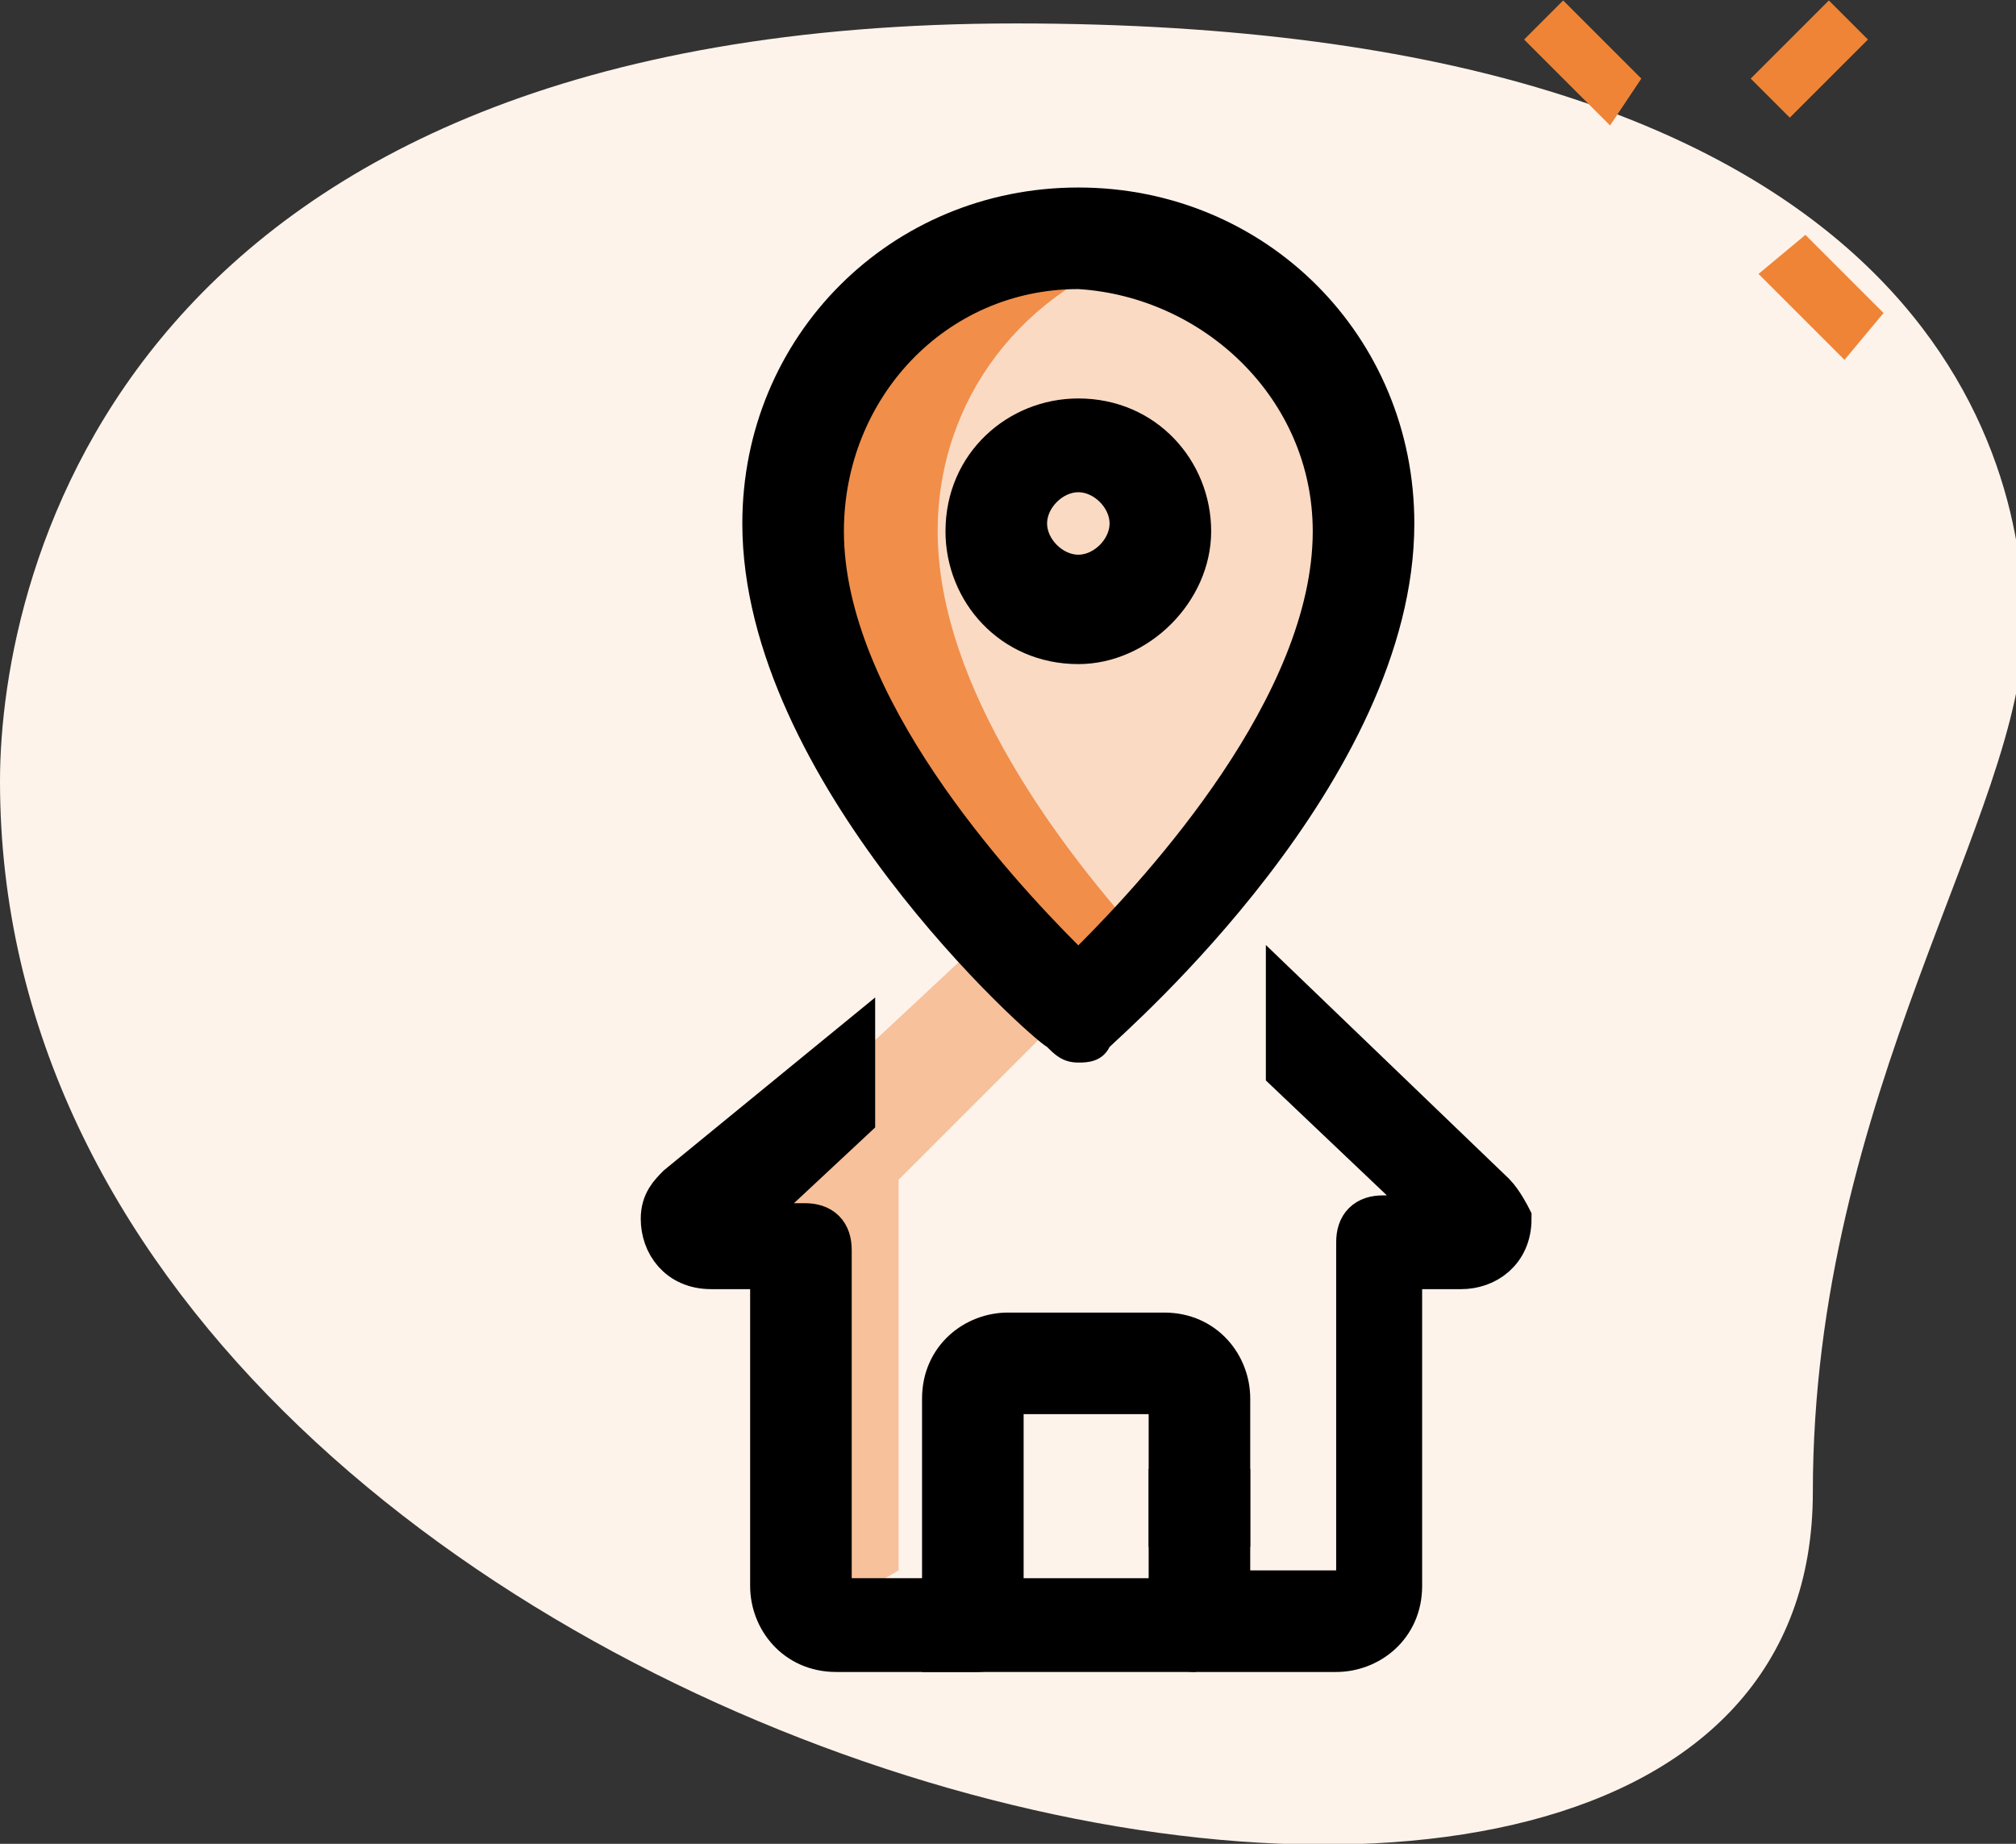
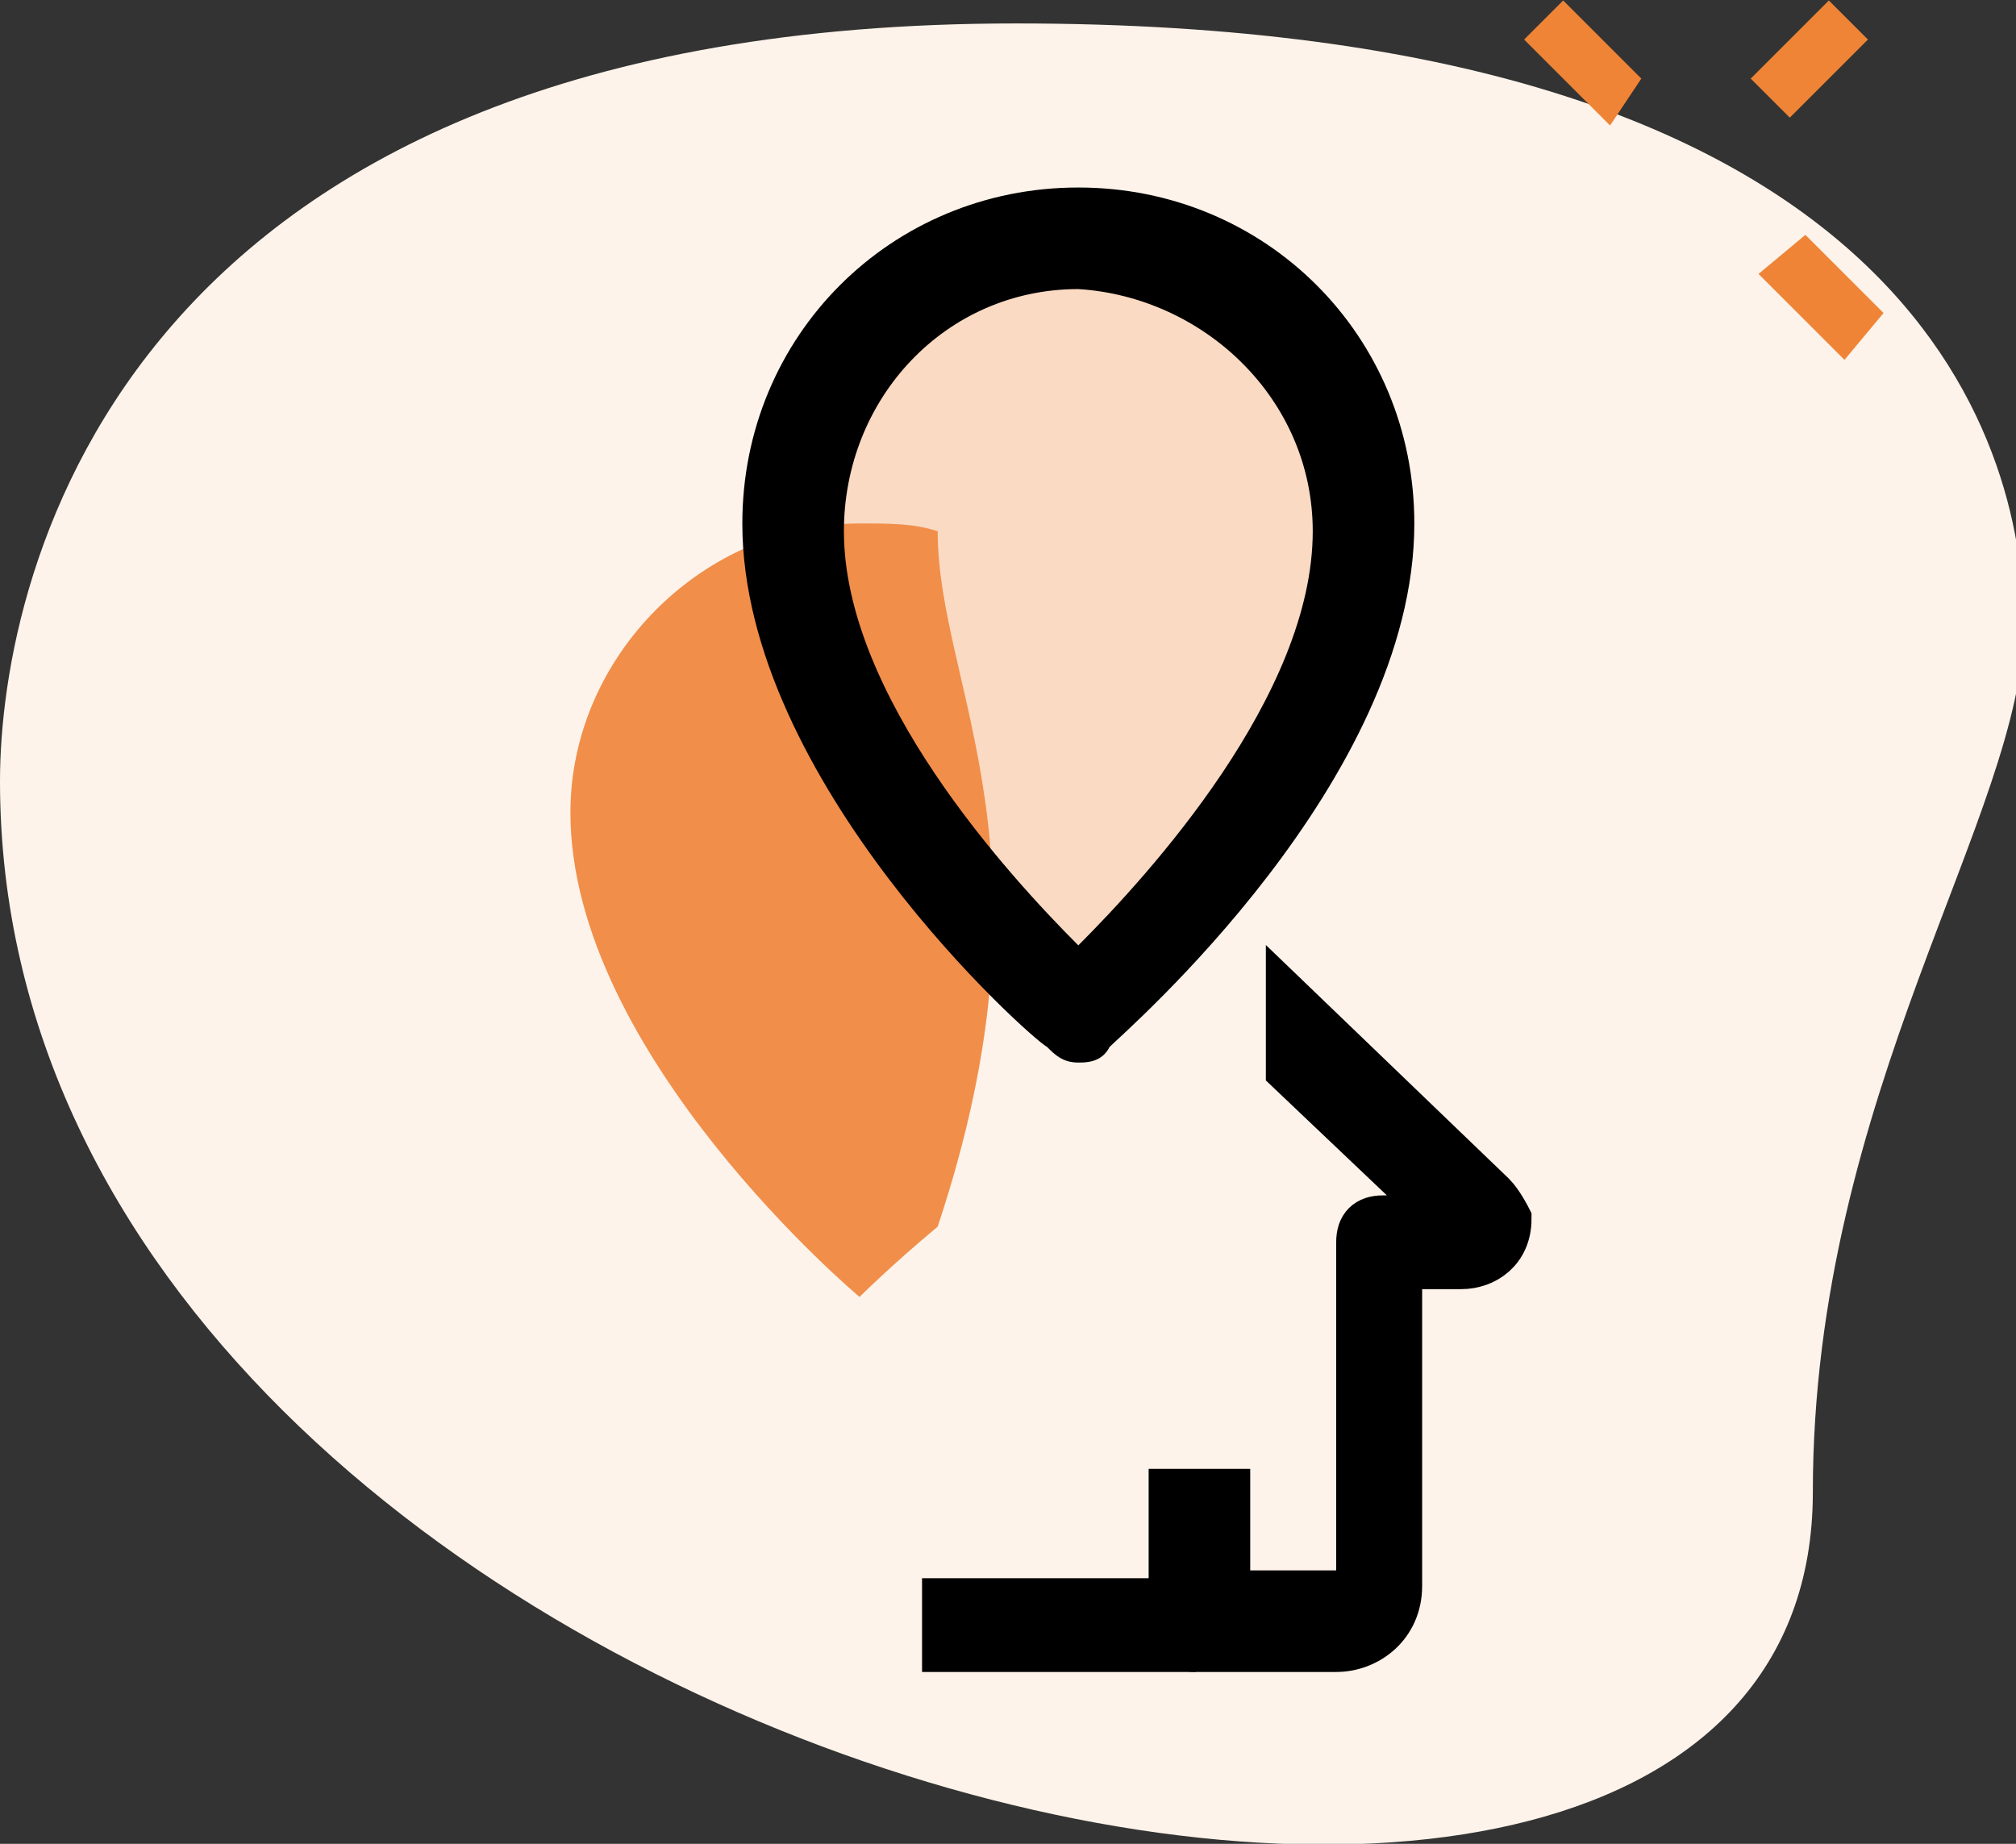
<svg xmlns="http://www.w3.org/2000/svg" version="1.1" id="Layer_1" x="0px" y="0px" viewBox="0 0 25.8 23.6" style="enable-background:new 0 0 25.8 23.6;" xml:space="preserve">
  <rect x="0" y="0" width="25.8" height="23.6" fill="#333333" stroke="none" />
  <style type="text/css">
	.st0{fill:#FDF3EA;}
	.st1{fill:#EF8436;}
	.st2{fill:#F7C19B;}
	.st3{fill:#FADAC3;}
	.st4{fill:#F3F3F1;}
	.st5{fill:#F18E4A;}
	.st6{stroke:#000000;stroke-width:0.6;stroke-miterlimit:10;}
</style>
  <path id="Path_336" class="st0" d="M23.2,19.1c0-5.1,2.7-8.7,2.7-11.1S24.4,0.3,13,0.3S0,7.3,0,10C0,22.7,23.2,28.2,23.2,19.1z" />
  <g id="Group_71" transform="translate(20.105 1.906)">
    <g>
      <path id="Path_337_8_" class="st1" d="M-0.6-1.4l0.5-0.5l1,1L0.5-0.3L-0.6-1.4z" />
      <path id="Path_338_8_" class="st1" d="M2.4,1.6L3,1.1l1,1L3.5,2.7L2.4,1.6z" />
      <path id="Path_339_8_" class="st1" d="M2.3-0.9l1-1l0.5,0.5l-1,1L2.3-0.9z" />
    </g>
  </g>
  <polygon class="st0" points="10.3,20.8 10.3,16.2 9.2,15.9 9.2,15.3 13.7,10.9 18.9,15.6 17.3,16.1 17.1,20.8 " />
-   <polygon class="st2" points="11.5,20.1 11.5,15.1 13.8,12.8 12.5,12.1 9.5,14.9 10.3,16.9 10.3,20.8 " />
  <path id="Path_341_1_" class="st3" d="M17.4,6.8c0,3.1-3.7,6.2-3.7,6.2S10,9.9,10,6.8c0-2,1.6-3.7,3.6-3.7s3.7,1.6,3.7,3.6  C17.4,6.7,17.4,6.8,17.4,6.8L17.4,6.8z" />
-   <circle id="Ellipse_17_1_" class="st4" cx="13.8" cy="6.8" r="1.1" />
-   <path id="Path_342_1_" class="st5" d="M12,6.8c0-1.7,1.1-3.1,2.7-3.6c-0.3-0.1-0.6-0.1-1-0.1c-2,0-3.7,1.7-3.7,3.7l0,0  c0,3.1,3.7,6.2,3.7,6.2s0.4-0.4,1-0.9C13.6,10.9,12,8.8,12,6.8z" />
-   <path id="Path_344_1_" class="st3" d="M14.6,6.8c0-0.2,0-0.3,0.1-0.5c-0.2-0.5-0.9-0.8-1.4-0.5c-0.5,0.2-0.8,0.9-0.5,1.4  C13,7.7,13.7,8,14.2,7.7c0.2-0.1,0.4-0.3,0.5-0.5C14.7,7.1,14.6,6.9,14.6,6.8z" />
+   <path id="Path_342_1_" class="st5" d="M12,6.8c-0.3-0.1-0.6-0.1-1-0.1c-2,0-3.7,1.7-3.7,3.7l0,0  c0,3.1,3.7,6.2,3.7,6.2s0.4-0.4,1-0.9C13.6,10.9,12,8.8,12,6.8z" />
  <path id="Path_345_1_" d="M13.8,13.6c-0.2,0-0.3-0.1-0.4-0.2c-0.2-0.1-3.9-3.4-3.9-6.7c0-2.4,1.9-4.3,4.3-4.3s4.3,1.9,4.3,4.3l0,0  c0,3.3-3.7,6.5-3.9,6.7C14.1,13.6,13.9,13.6,13.8,13.6z M13.8,3.7c-1.7,0-3,1.4-3,3.1c0,2.1,2.1,4.4,3,5.3c0.9-0.9,3-3.2,3-5.3  C16.8,5.1,15.4,3.8,13.8,3.7L13.8,3.7z" />
-   <path id="Path_346_1_" d="M13.8,8.5c-1,0-1.7-0.8-1.7-1.7c0-1,0.8-1.7,1.7-1.7c1,0,1.7,0.8,1.7,1.7l0,0C15.5,7.7,14.7,8.5,13.8,8.5z   M13.8,6.3c-0.2,0-0.4,0.2-0.4,0.4c0,0.2,0.2,0.4,0.4,0.4s0.4-0.2,0.4-0.4S14,6.3,13.8,6.3L13.8,6.3z" />
  <path class="st6" d="M19.1,15.3l-2.6-2.5v0.9l2,1.9h-0.8c-0.2,0-0.3,0.1-0.3,0.3v4.4c0,0.1-0.1,0.1-0.1,0.1h-1.6v-1.3H15v1.7  c0,0.2,0.1,0.3,0.3,0.3h1.8c0.4,0,0.8-0.3,0.8-0.8v-4.1h0.8c0.3,0,0.6-0.2,0.6-0.6C19.3,15.6,19.2,15.4,19.1,15.3z" />
-   <path class="st6" d="M8.7,15.2c-0.1,0.1-0.2,0.2-0.2,0.4c0,0.3,0.2,0.6,0.6,0.6h0.8v4.1c0,0.4,0.3,0.8,0.8,0.8h1.8  c0.2,0,0.3-0.1,0.3-0.3v-2.9c0-0.1,0-0.1,0.1-0.1h2c0.1,0,0.1,0,0.1,0.1v1.6h0.7v-1.6c0-0.4-0.3-0.8-0.8-0.8h-2  c-0.4,0-0.8,0.3-0.8,0.8v2.6h-1.4c-0.1,0-0.1-0.1-0.1-0.1V16c0-0.2-0.1-0.3-0.3-0.3H9.4l1.5-1.4v-0.9L8.7,15.2z" />
  <g>
    <path class="st6" d="M12.1,20.5H15v0.6h-2.9V20.5z" />
  </g>
</svg>